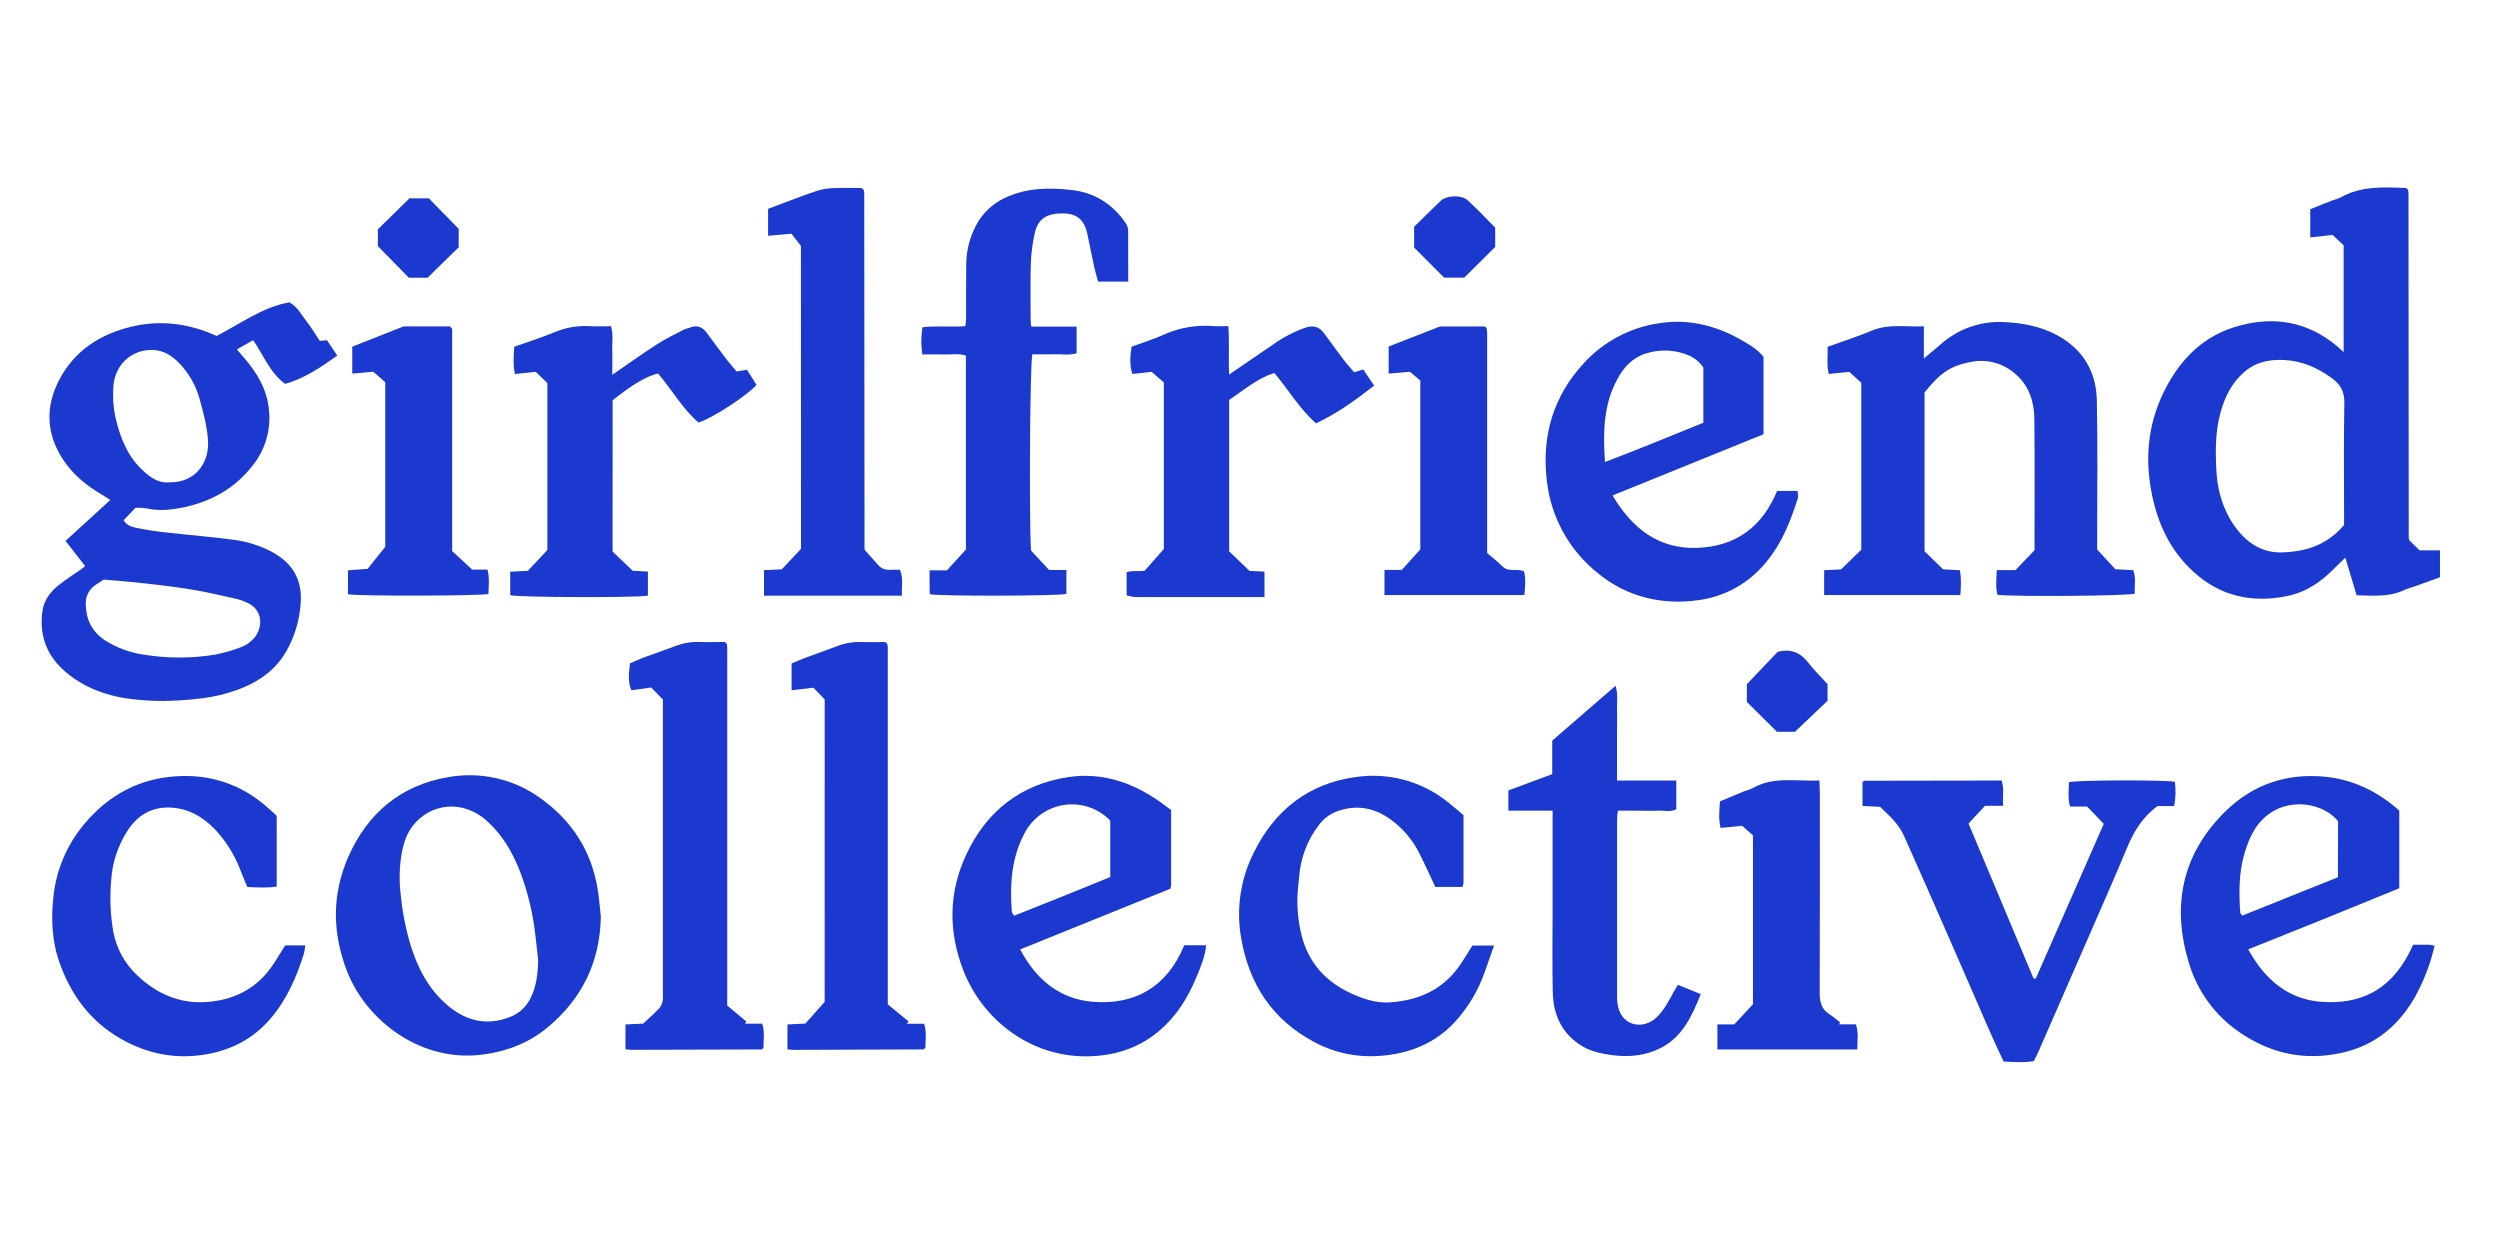
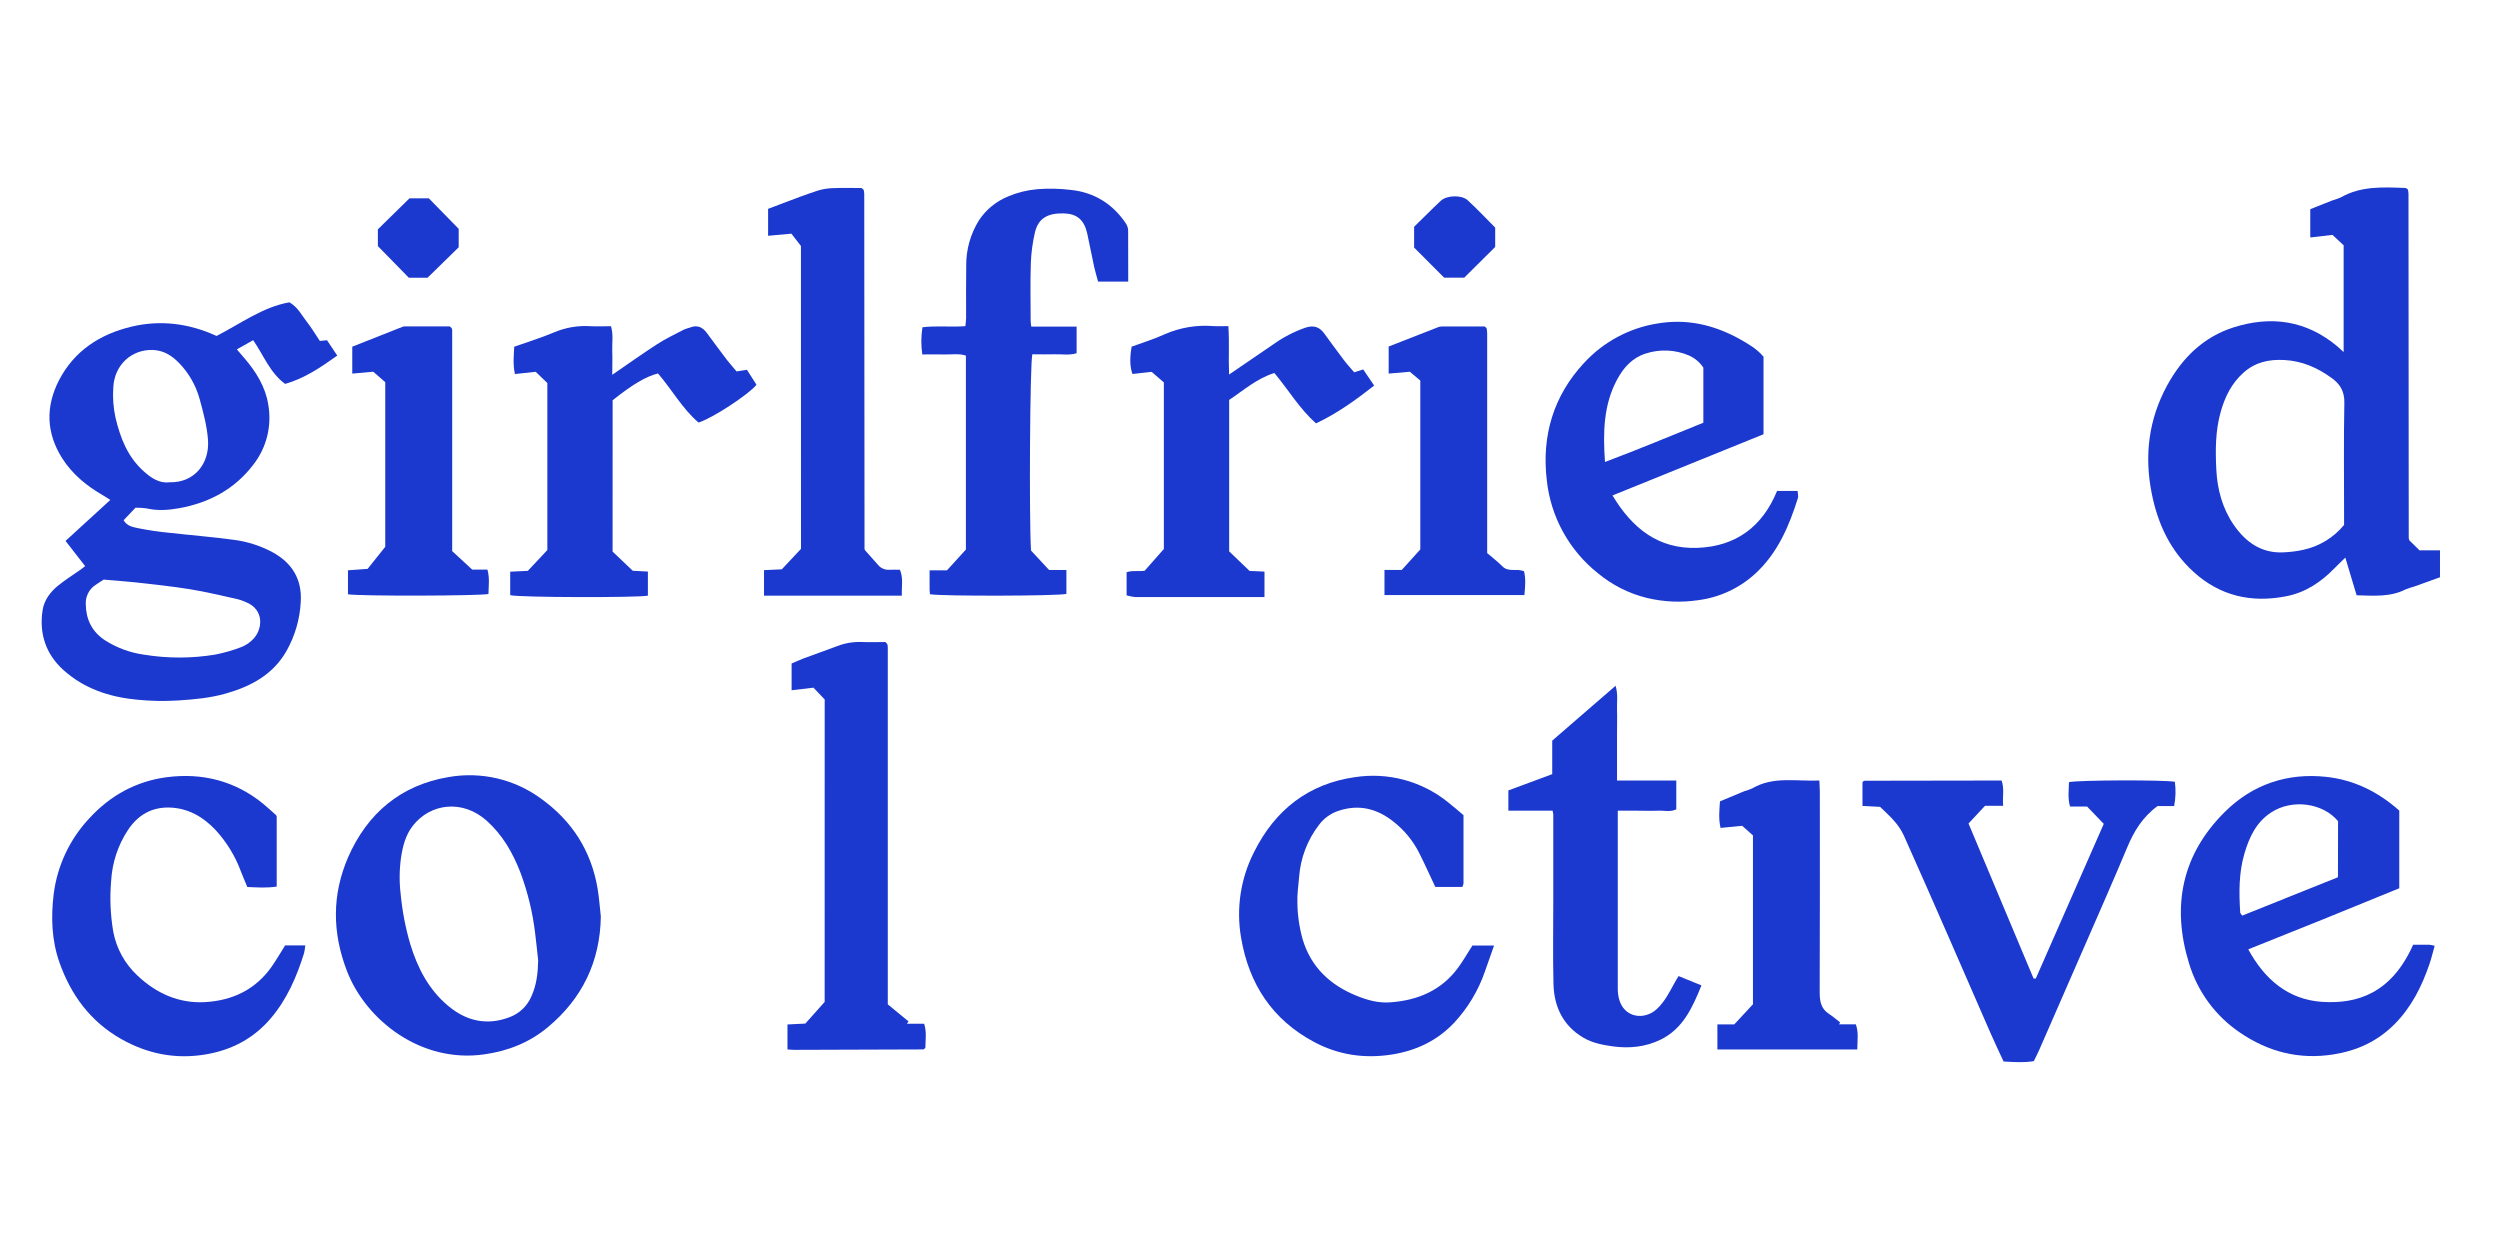
<svg xmlns="http://www.w3.org/2000/svg" width="120" viewBox="0 0 120 60" height="60" fill="none">
  <g fill="#1b38cf">
    <path d="m10.391 16.129c1.181-.607 2.231-1.397 3.501-1.617.409.235.58.606.819.912.24.306.422.614.641.941l.345-.034.491.737c-.785.559-1.56 1.09-2.501 1.36-.734-.537-1.035-1.383-1.536-2.1l-.782.442.38.444c.551.645.995 1.365 1.126 2.201.09.505.073 1.024-.05 1.522s-.351.965-.667 1.369c-.9 1.179-2.117 1.827-3.562 2.089-.526.093-1.043.129-1.569.007-.174-.025-.349-.035-.524-.031l-.569.599c.166.296.464.331.706.385.499.101 1.004.175 1.511.222 1.012.114 2.028.194 3.037.33.66.08 1.3.282 1.886.596.946.512 1.424 1.299 1.363 2.374-.041.836-.277 1.651-.69 2.378-.645 1.126-1.694 1.686-2.887 2.029-.753.218-1.529.288-2.313.339-.661.041-1.324.028-1.983-.039-1.312-.126-2.535-.53-3.53-1.433-.843-.766-1.162-1.752-.988-2.867.075-.482.374-.88.755-1.185.344-.275.717-.512 1.081-.766.069-.048.133-.102.205-.159l-.941-1.21 2.15-1.967c-.126-.08-.237-.155-.351-.22-.779-.449-1.466-1.008-1.951-1.767-.777-1.217-.819-2.486-.156-3.769.742-1.42 1.971-2.198 3.465-2.56 1.395-.336 2.773-.16 4.089.444zm-5.415 11.692c-.175.115-.292.185-.402.263-.149.101-.27.239-.35.401-.08.162-.117.341-.107.521.014.726.29 1.308.914 1.723.574.368 1.221.606 1.896.697 1.127.183 2.275.181 3.401-.005.431-.084.855-.206 1.264-.364.191-.076.364-.189.512-.332.505-.46.625-1.462-.315-1.83-.124-.055-.252-.1-.383-.135-.761-.166-1.518-.353-2.286-.477-.869-.141-1.748-.231-2.624-.33-.525-.057-1.05-.09-1.52-.132zm3.151-4.672c1.204.037 1.945-.899 1.856-2.048-.05-.652-.222-1.301-.397-1.936-.179-.66-.524-1.264-1.002-1.753-.341-.348-.738-.595-1.247-.614-1.032-.031-1.843.723-1.898 1.79-.035.492.001.986.107 1.467.23.976.585 1.881 1.355 2.569.364.332.761.582 1.227.527z" />
    <path d="m112.495 16.902v-5.129l-.535-.498-1.067.123v-1.356c.327-.131.684-.275 1.043-.416.147-.041.292-.093.431-.155.972-.552 2.031-.486 3.086-.449.032.008.062.022.089.041.014.01.026.022.036.035.008.015.013.032.014.049.008.051.013.101.015.153l.012 16.53c.008.036.018.072.03.107l.488.479h.982v1.293c-.41.146-.831.301-1.259.453-.132.034-.261.076-.387.127-.734.376-1.517.307-2.355.285-.178-.595-.358-1.19-.543-1.808-.183.179-.362.348-.534.524-.644.661-1.391 1.155-2.306 1.331-1.668.327-3.174-.011-4.449-1.175-1.113-1.015-1.714-2.303-2.003-3.76-.362-1.816-.15-3.553.739-5.183.716-1.316 1.74-2.329 3.192-2.789 1.802-.572 3.494-.335 4.98.914.091.079.176.16.301.272zm.021 8.293v-.488c0-1.792-.022-3.583.013-5.373.011-.551-.205-.902-.62-1.198-.675-.487-1.402-.808-2.253-.855-.746-.041-1.408.102-1.976.614-.568.512-.884 1.155-1.085 1.871-.258.914-.259 1.85-.211 2.787s.292 1.853.835 2.64c.58.841 1.352 1.389 2.437 1.318.305-.015.608-.055.906-.12.769-.167 1.458-.589 1.957-1.198z" />
-     <path d="m89.341 26.387v-8.013l-.575-.526-.983.102c-.116-.45-.037-.867-.059-1.302.73-.265 1.442-.492 2.129-.78.809-.339 1.638-.164 2.492-.205v1.547c.307-.262.562-.471.81-.684.836-.746 1.934-1.129 3.052-1.066.869.043 1.723.197 2.504.614 1.254.669 1.908 1.741 1.937 3.138.047 2.199.015 4.403.016 6.6v.565l.872.946.862.046c.144.402.045.772.073 1.126-.399.112-5.503.152-6.591.06-.102-.373-.05-.756-.035-1.188h.892l.921-.954v-.358c0-1.978.012-3.957-.008-5.938-.008-.819-.241-1.58-.891-2.15-.29-.264-.638-.454-1.016-.557s-.775-.114-1.158-.034c-.96.183-1.455.525-2.206 1.462v7.625l.892.865.803.041c.078.409.05.786.025 1.194h-6.539v-1.194l.811-.038c.333-.324.648-.632.973-.945z" />
    <path d="m28.84 43.997c-.036 2.168-.895 3.934-2.542 5.307-.878.734-1.907 1.144-3.053 1.305-3.007.436-5.669-1.607-6.594-4.007-.709-1.843-.717-3.667.06-5.457.921-2.106 2.527-3.46 4.812-3.844.775-.139 1.571-.117 2.337.062.767.179 1.489.513 2.123.981 1.475 1.063 2.392 2.493 2.699 4.293.077.451.106.908.158 1.361zm-3.009 2.089c-.047-.421-.088-.843-.141-1.264-.118-1.012-.358-2.006-.717-2.96-.361-.931-.848-1.779-1.6-2.457-1.167-1.052-2.724-.845-3.561.236-.344.443-.477.968-.561 1.51-.083.588-.09 1.185-.018 1.775.077.811.231 1.613.461 2.395.346 1.139.884 2.18 1.817 2.96.874.731 1.858.96 2.95.543.232-.086.443-.218.622-.388.179-.17.322-.375.42-.602.258-.561.318-1.142.329-1.747z" />
    <path d="m54.158 13.518h-1.449c-.064-.237-.137-.474-.191-.717-.116-.53-.213-1.064-.331-1.593-.145-.656-.497-.95-1.126-.965-.793-.018-1.229.247-1.386.921-.111.479-.176.968-.195 1.459-.031.921-.01 1.843-.009 2.764 0 .081.015.162.029.29h2.177v1.278c-.347.11-.704.04-1.055.051-.35.011-.717 0-1.069 0-.115.394-.161 7.856-.065 9.419l.869.936h.83v1.146c-.364.102-5.96.118-6.547.017-.006-.073-.02-.153-.02-.234 0-.289 0-.578 0-.913h.833l.91-.999v-9.31c-.35-.114-.709-.042-1.059-.054-.35-.012-.675 0-1.033 0-.065-.433-.063-.874.007-1.306.677-.082 1.356 0 2.059-.052.013-.139.036-.269.036-.398 0-.837-.007-1.672.005-2.507-.007-.77.206-1.526.614-2.179.341-.515.83-.915 1.403-1.146.438-.185.903-.301 1.377-.343.541-.045 1.086-.034 1.625.032 1.126.118 2.018.672 2.651 1.619.064.1.099.216.102.335.005.797.005 1.598.005 2.45z" />
    <path d="m115.83 45.348h.786c.084.011.167.028.248.051-.088.307-.155.602-.253.884-.368 1.072-.866 2.07-1.681 2.885s-1.782 1.26-2.916 1.442c-1.655.266-3.144-.123-4.505-1.052-1.166-.791-2.025-1.96-2.433-3.309-.847-2.747-.353-5.229 1.72-7.282 1.331-1.318 2.992-1.877 4.854-1.679 1.331.141 2.503.717 3.515 1.621v3.728c-1.214.494-2.421.99-3.631 1.48-1.194.482-2.389.958-3.618 1.451.789 1.449 1.921 2.407 3.526 2.52 1.676.115 3.341-.388 4.388-2.74zm-3.603-5.931c-.727-.88-2.208-1.08-3.216-.417-.717.47-1.048 1.19-1.277 1.966-.273.921-.265 1.879-.204 2.832 0 .041.048.079.096.152l4.596-1.843z" />
    <path d="m84.649 17.124v3.72l-7.249 2.938c.951 1.581 2.202 2.584 4.078 2.515 1.856-.069 3.122-1.024 3.821-2.731h.985c.007.124.047.246.015.344-.423 1.342-.962 2.618-2.025 3.606-.764.709-1.731 1.161-2.764 1.293-.823.123-1.663.085-2.472-.112-.862-.213-1.663-.619-2.345-1.188-.682-.543-1.249-1.216-1.669-1.98-.42-.764-.684-1.603-.777-2.47-.255-2.134.316-4.064 1.799-5.651.92-.996 2.146-1.656 3.483-1.876 1.411-.246 2.701.048 3.929.717.431.242.865.484 1.191.874zm-7.609 5.051c1.632-.614 3.174-1.26 4.721-1.884v-2.644c-.169-.256-.407-.457-.687-.582-.66-.284-1.401-.318-2.085-.094-.641.205-1.057.671-1.361 1.234-.656 1.212-.69 2.527-.589 3.97z" />
-     <path d="m56.214 38.877v3.562c-.006.072-.015.145-.03.216l-7.214 2.916c.754 1.443 1.897 2.388 3.487 2.516 2.058.166 3.583-.753 4.386-2.713h1.052c-.053.557-.266 1.038-.463 1.519-.487 1.189-1.185 2.223-2.274 2.951-.8.535-1.694.787-2.639.848-2.913.185-5.324-1.676-6.272-4.095-.736-1.888-.717-3.77.141-5.595.968-2.064 2.6-3.348 4.869-3.698 1.41-.217 2.742.131 3.958.878.345.206.666.458.999.696zm-2.921.512c-.279-.288-.623-.507-1.002-.639-.379-.131-.784-.172-1.182-.117-.398.054-.777.201-1.108.429-.331.228-.603.53-.795.883-.658 1.196-.739 2.493-.639 3.818 0 .045.047.086.108.193 1.536-.614 3.072-1.22 4.618-1.86z" />
    <path d="m104.393 37.528c.053.387.04.781-.035 1.164h-.798c-.725.533-1.134 1.218-1.455 1.987-.648 1.552-1.331 3.091-2.002 4.634-.739 1.699-1.481 3.397-2.225 5.094-.075.171-.162.336-.255.527-.469.08-.939.048-1.451.018-.216-.469-.435-.921-.638-1.389-.662-1.51-1.316-3.025-1.977-4.535-.723-1.651-1.446-3.302-2.183-4.946-.117-.243-.268-.469-.448-.671-.197-.234-.432-.435-.682-.682l-.845-.045v-1.139l.028-.026c.011-.012.025-.023.039-.032.015-.007.032-.011.049-.011l6.143-.01h.419c.141.403.034.788.075 1.212h-.87l-.793.85 3.12 7.436c.025.007.05.011.076.012.008-.001.015-.003.022-.007.007-.004.013-.009.018-.015 1.081-2.457 2.16-4.915 3.256-7.408l-.8-.832h-.819c-.118-.41-.057-.794-.05-1.17.397-.102 4.572-.117 5.082-.018z" />
-     <path d="m31.824 33.583-.568-.583-.947.132c-.14-.326-.154-.576-.073-1.291.212-.09.44-.198.676-.286.493-.183.993-.35 1.486-.536.38-.151.787-.221 1.196-.205.409.019.819 0 1.2 0 .038.039.05.05.061.063.011.013.028.025.031.039.012.049.019.1.021.151v17.201l.921.767-.067.102h.824c.135.41.058.792.062 1.163-.028.026-.04.038-.053.048-.013.01-.028.025-.041.025l-6.246.018c-.083 0-.167-.014-.285-.026v-1.191l.854-.042c.248-.233.527-.48.783-.749.079-.107.131-.231.154-.361.013-.084.015-.17.005-.255v-14.185z" />
    <path d="m13.282 39.19v3.365c-.472.074-.921.042-1.411.021-.102-.251-.213-.497-.307-.746-.272-.737-.686-1.413-1.218-1.991-.59-.626-1.309-1.046-2.189-1.076s-1.536.358-2.016 1.078c-.479.728-.757 1.569-.806 2.439-.071.816-.036 1.637.102 2.444.152.81.561 1.549 1.166 2.108.903.852 1.982 1.339 3.235 1.27 1.317-.074 2.434-.6 3.211-1.715.223-.321.418-.659.638-1.008h.967c-.011.124-.031.247-.058.369-.357 1.146-.827 2.235-1.62 3.156-.81.941-1.835 1.484-3.055 1.7-1.474.26-2.846-.013-4.127-.745-1.454-.831-2.387-2.096-2.94-3.661-.379-1.072-.41-2.186-.277-3.281.171-1.363.77-2.637 1.711-3.638 1.003-1.097 2.252-1.78 3.71-1.972 1.705-.223 3.283.171 4.64 1.279.205.172.41.359.614.541.012.021.022.043.03.067z" />
    <path d="m70.248 39.127v3.284c-.012.056-.03.11-.056.161h-1.298c-.265-.562-.512-1.117-.788-1.66-.29-.563-.696-1.058-1.192-1.452-.79-.64-1.675-.872-2.662-.542-.376.122-.704.358-.94.675-.553.718-.884 1.582-.953 2.486-.032.423-.102.848-.085 1.269.009.594.096 1.185.258 1.757.409 1.338 1.331 2.188 2.594 2.696.504.205 1.031.351 1.589.312 1.331-.09 2.477-.569 3.287-1.682.24-.329.442-.685.674-1.047h1.039c-.159.448-.296.846-.437 1.241-.317.921-.824 1.765-1.488 2.477-.811.852-1.813 1.331-2.989 1.516-1.31.205-2.55.019-3.707-.594-2.019-1.07-3.146-2.784-3.524-5.025-.24-1.403-.019-2.846.631-4.113.999-2.004 2.605-3.268 4.839-3.583.777-.12 1.571-.078 2.331.123.76.201 1.471.556 2.087 1.044.265.205.52.43.791.658z" />
    <path d="m39.585 33.573-.539-.565-1.049.124v-1.283c.173-.074.367-.167.568-.242.542-.205 1.087-.388 1.626-.595.381-.148.789-.214 1.197-.195.387.017.776 0 1.11 0 .031.028.06.058.087.09.008.015.014.031.016.048.007.034.011.068.013.102v17.152l.995.819-.077.111h.827c.133.409.058.79.06 1.151-.017.021-.036.04-.055.058-.011.012-.026.02-.042.024l-6.188.021c-.102 0-.205-.012-.335-.02v-1.199l.857-.042.928-1.04z" />
    <path d="m38.445 11.807c-.199-.258-.354-.459-.457-.591l-1.119.102v-1.293c.24-.091.489-.189.741-.282.542-.205 1.08-.41 1.629-.59.242-.075.494-.116.748-.123.474-.019.948-.005 1.365-.005.034.024.066.05.096.078.009.014.015.03.018.047.01.05.016.101.018.152.005 5.68.009 11.359.013 17.038.003.021.007.042.014.061.205.232.422.474.638.717.065.079.148.142.243.182.095.04.197.057.3.049.167-.011.335 0 .505 0 .174.421.072.803.093 1.242-2.227 0-4.403 0-6.617 0v-1.224l.854-.04.921-.982z" />
    <path d="m59.978 27.404.717.033v1.222c-2.09 0-4.15 0-6.209 0-.139-.015-.276-.042-.409-.083v-1.106c.264-.102.542-.026.867-.075l.921-1.044v-7.996l-.587-.506-.921.102c-.124-.359-.135-.767-.037-1.312.511-.185 1.067-.359 1.589-.595.734-.323 1.537-.457 2.335-.391.219.015.439 0 .717 0 .055.788 0 1.547.035 2.326.733-.502 1.433-.985 2.137-1.461.472-.336.989-.603 1.536-.793.388-.126.661-.036.891.277.312.425.622.853.94 1.274.154.205.328.389.502.595l.432-.138.526.774c-.889.697-1.775 1.338-2.793 1.815-.801-.717-1.318-1.607-1.997-2.418-.834.258-1.471.826-2.17 1.292v7.269z" />
    <path d="m29.404 26.476.968.921.727.038v1.156c-.483.102-6.208.091-6.609-.024v-1.126l.845-.04.938-.999v-8.017l-.56-.539-.996.108c-.102-.455-.056-.871-.034-1.311.649-.231 1.299-.429 1.922-.693.549-.232 1.145-.332 1.741-.292.322.017.645 0 .982 0 .121.409.046.803.06 1.188.014.385 0 .741 0 1.145.746-.512 1.438-1.008 2.15-1.467.409-.266.86-.477 1.295-.706.095-.037.191-.069.289-.096.339-.138.594-.026.801.253.324.438.647.876.977 1.31.143.187.307.362.455.543l.499-.077c.151.237.307.479.457.717-.359.458-2.142 1.626-2.783 1.813-.777-.665-1.281-1.59-1.945-2.355-.583.145-1.229.531-2.177 1.287z" />
-     <path d="m74.525 38.911h-2.123v-.971l2.105-.781v-1.609l3.041-2.633c.128.431.055.803.069 1.169.013.366 0 .75 0 1.126v2.252h2.845v1.384c-.285.141-.594.05-.892.065-.324.016-.648 0-.973 0h-.944c-.013.158-.033.289-.033.42v8.498c-.003.17.014.339.051.505.234.964 1.244 1.066 1.829.512.384-.361.608-.819.851-1.261.054-.102.117-.196.188-.316l1.097.448c-.435 1.074-.887 2.077-1.959 2.603-.717.351-1.49.432-2.286.325-.492-.068-.976-.161-1.408-.409-.989-.579-1.423-1.492-1.45-2.595-.032-1.331-.009-2.662-.009-3.993 0-1.381 0-2.763 0-4.145z" />
+     <path d="m74.525 38.911h-2.123v-.971l2.105-.781v-1.609l3.041-2.633c.128.431.055.803.069 1.169.013.366 0 .75 0 1.126v2.252h2.845v1.384c-.285.141-.594.05-.892.065-.324.016-.648 0-.973 0h-.944v8.498c-.003.17.014.339.051.505.234.964 1.244 1.066 1.829.512.384-.361.608-.819.851-1.261.054-.102.117-.196.188-.316l1.097.448c-.435 1.074-.887 2.077-1.959 2.603-.717.351-1.49.432-2.286.325-.492-.068-.976-.161-1.408-.409-.989-.579-1.423-1.492-1.45-2.595-.032-1.331-.009-2.662-.009-3.993 0-1.381 0-2.763 0-4.145z" />
    <path d="m16.703 28.528v-1.154l.943-.068c.219-.273.484-.607.846-1.06v-7.901l-.575-.502-1.008.09v-1.292l2.397-.948c.032-.015.067-.023.102-.025h2.183c.032.024.062.051.089.08.007.015.013.031.015.047.005.016.009.033.01.05v10.609l.963.888h.73c.112.41.055.793.048 1.169-.403.094-6.177.11-6.743.015z" />
    <path d="m89.15 50.373h-6.715v-1.203h.81l.897-.965v-8.106l-.518-.461-1.037.102c-.102-.433-.059-.833-.028-1.275.389-.163.776-.327 1.166-.486.13-.036.258-.082.382-.135 1.013-.596 2.112-.331 3.223-.379.009.225.021.409.022.59 0 3.188.007 6.376-.007 9.563 0 .439.058.803.454 1.056.185.119.352.267.527.401l-.053.093h.807c.142.401.071.767.07 1.204z" />
    <path d="m73.171 28.564h-6.716v-1.207h.83l.89-.985v-8.105l-.502-.423-1.017.088v-1.299c.782-.307 1.567-.614 2.355-.921.063-.026.13-.04.198-.043h2.057c.047.043.06.053.072.066.012.011.021.026.026.042.011.068.018.136.02.205v10.567c.205.176.487.393.739.643.288.286.662.077 1.03.23.092.356.055.745.018 1.143z" />
    <path d="m71.769 10.926v.927l-1.487 1.476h-.96l-1.444-1.445v-.999c.41-.397.836-.833 1.283-1.25.288-.266.999-.288 1.286-.023.464.426.896.884 1.322 1.314z" />
-     <path d="m85.328 31.287c.656-.167 1.106.051 1.474.529.258.333.563.63.921 1.024v.798l-1.564 1.488h-.866l-1.444-1.433v-.852z" />
    <path d="m18.137 11.009 1.517-1.489h.93l1.433 1.465v.885c-.484.474-.968.947-1.494 1.46h-.9l-1.485-1.517z" />
  </g>
</svg>